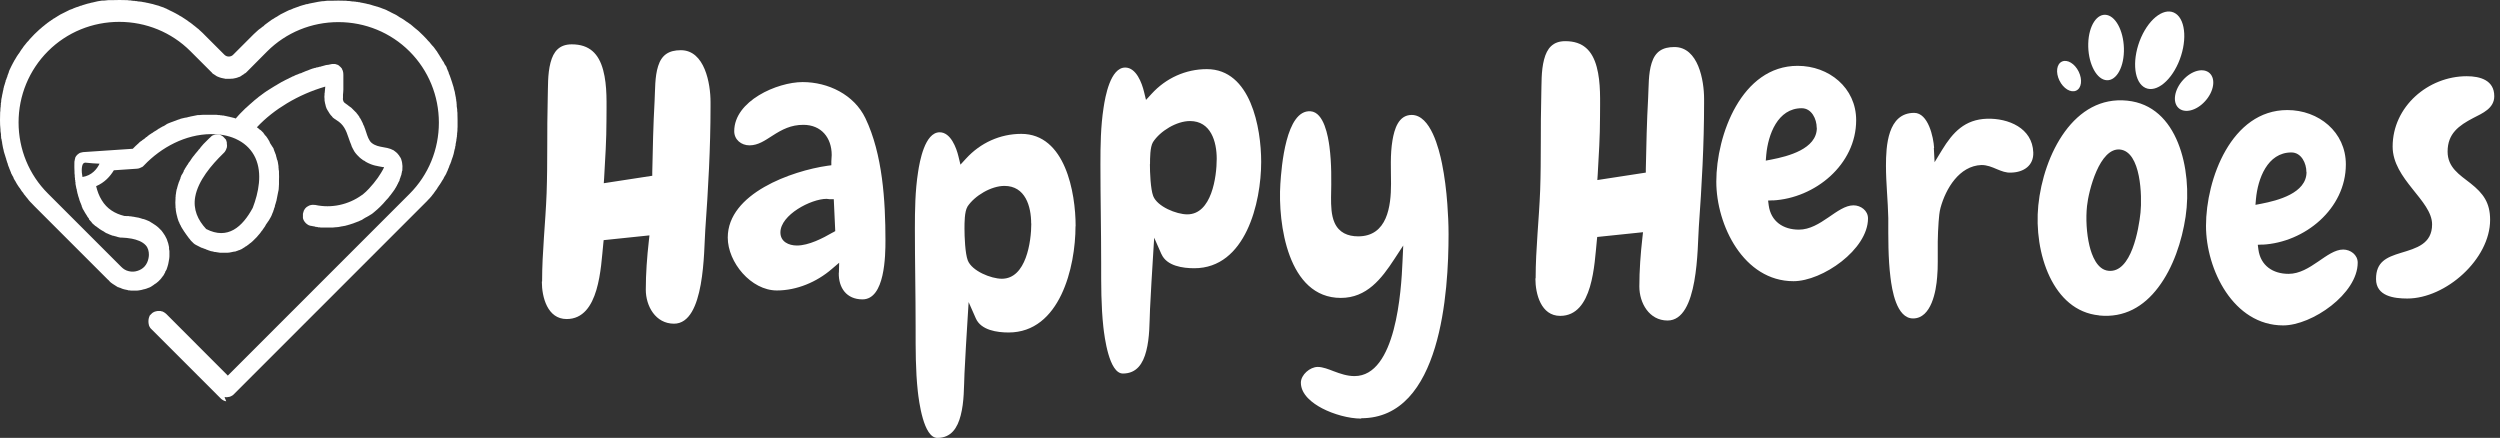
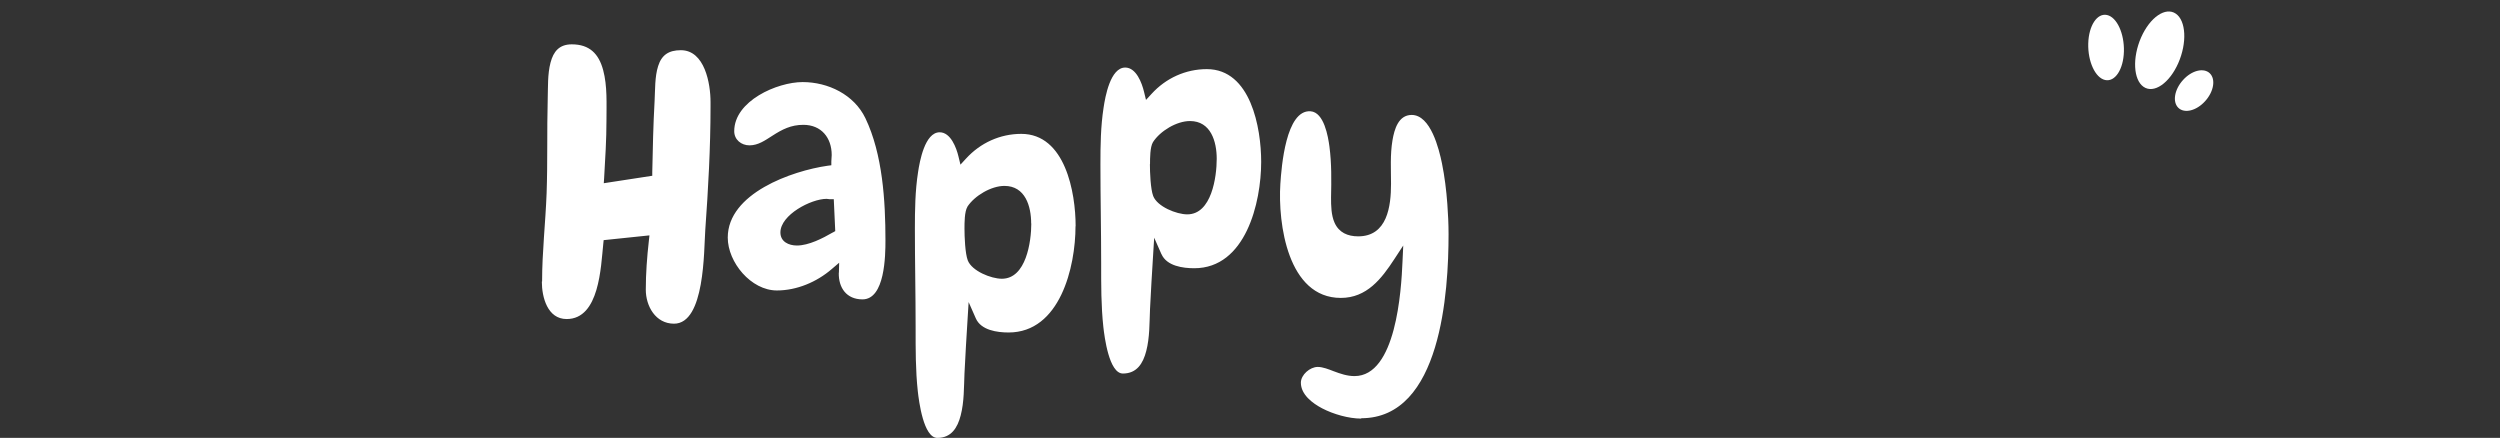
<svg xmlns="http://www.w3.org/2000/svg" width="314" height="55" viewBox="0 0 314 55" fill="none">
  <rect x="0" y="0" width="314" height="55" fill="#333333" stroke="none" />
-   <path fill-rule="evenodd" clip-rule="evenodd" d="M313.28 12.074C313.28 10.08 311.515 9.573 309.828 9.573C304.964 9.573 300.515 13.393 300.515 18.41C300.515 22.522 305.471 25.176 305.471 28.183C305.471 30.638 303.492 31.175 301.559 31.758C299.748 32.31 298.429 32.877 298.429 35.041C298.429 37.204 300.684 37.495 302.356 37.495C307.189 37.495 312.758 32.555 312.758 27.615C312.758 25.467 311.914 24.302 310.303 23.028C308.907 21.939 307.419 21.034 307.419 19.039C307.419 16.769 308.831 15.771 310.641 14.82C311.807 14.222 313.28 13.608 313.28 12.089M289.699 21.617C289.699 24.271 286.063 25.191 284.008 25.59L283.286 25.728L283.348 24.992C283.578 22.476 284.775 19.147 287.797 19.147C289.055 19.147 289.684 20.512 289.684 21.601L289.699 21.617ZM284.161 30.73C289.469 30.453 294.639 26.235 294.639 20.65C294.639 16.569 291.218 13.823 287.291 13.823C280.249 13.823 277.073 22.506 277.073 28.367C277.073 33.844 280.51 40.871 286.769 40.871C290.39 40.871 296.128 36.897 296.128 32.985C296.128 32.003 295.222 31.343 294.302 31.343C292.261 31.343 290.19 34.396 287.444 34.396C285.48 34.396 283.931 33.368 283.655 31.343L283.578 30.745L284.176 30.714L284.161 30.73ZM192.846 34.979C192.846 36.928 193.552 39.674 195.961 39.674C200.088 39.674 200.257 33.108 200.563 30.208L200.609 29.763L206.363 29.165L206.286 29.855C206.056 31.88 205.902 33.936 205.902 35.992C205.902 38.048 207.13 40.257 209.446 40.257C213.343 40.257 213.19 31.052 213.374 28.474C213.742 23.32 214.033 18.149 214.033 12.979V12.412C214.033 10.11 213.312 5.907 210.305 5.907C208.802 5.907 207.897 6.49 207.452 7.901C207.022 9.236 207.084 10.893 207.007 12.289C206.838 15.265 206.777 18.241 206.715 21.218V21.678L200.625 22.614L200.671 21.939C200.809 19.53 200.962 17.137 200.962 14.728C200.962 12.672 201.085 10.402 200.548 8.407C199.996 6.352 198.83 5.17 196.605 5.17C195.04 5.17 194.304 6.06 193.936 7.471C193.552 8.929 193.629 10.571 193.583 12.059C193.475 16.002 193.583 19.944 193.445 23.872C193.307 27.569 192.877 31.251 192.877 34.949L192.846 34.979ZM228.194 16.063C228.194 18.717 224.558 19.638 222.502 20.036L221.781 20.174L221.842 19.438C222.073 16.922 223.269 13.593 226.292 13.593C227.55 13.593 228.179 14.958 228.179 16.048L228.194 16.063ZM222.656 25.176C227.964 24.9 233.134 20.681 233.134 15.096C233.134 11.015 229.713 8.269 225.785 8.269C218.743 8.269 215.568 16.953 215.568 22.813C215.568 28.29 219.004 35.317 225.264 35.317C228.884 35.317 234.622 31.343 234.622 27.431C234.622 26.449 233.717 25.79 232.797 25.79C230.756 25.79 228.685 28.843 225.939 28.843C223.975 28.843 222.425 27.815 222.149 25.79L222.073 25.191L222.671 25.161L222.656 25.176ZM242.922 18.564C242.845 17.229 242.186 14.176 240.421 14.176C237.077 14.176 236.877 18.364 236.877 20.819C236.877 23.013 237.123 25.191 237.169 27.385C237.169 29.901 237.138 32.371 237.445 34.857C237.629 36.36 238.182 39.996 240.283 39.996C242.585 39.996 243.183 36.529 243.306 34.795C243.367 34.151 243.382 33.507 243.382 32.877C243.382 32.034 243.382 31.205 243.382 30.361C243.398 29.518 243.428 28.689 243.49 27.861C243.536 27.293 243.582 26.618 243.735 26.081C244.395 23.688 246.083 20.834 248.859 20.727H248.875C249.581 20.727 250.163 20.972 250.808 21.248C251.406 21.494 251.959 21.724 252.618 21.678H252.634C254.168 21.632 255.441 20.804 255.38 19.147C255.272 16.078 252.25 14.836 249.565 14.912C246.788 15.004 245.285 16.6 243.919 18.84L242.984 20.374L242.891 18.594L242.922 18.564ZM266.257 18.778C268.927 19.039 269.049 24.685 268.85 26.68C268.635 28.766 267.699 34.304 264.83 34.013C263.388 33.875 262.728 32.064 262.437 30.868C262.069 29.318 261.961 27.447 262.13 25.866C262.33 23.933 263.71 18.533 266.272 18.778H266.257ZM263.68 39.628C266.794 39.935 269.249 38.523 271.074 36.099C272.961 33.614 274.051 30.285 274.511 27.216C274.956 24.24 274.695 20.758 273.56 17.95C272.409 15.096 270.369 12.964 267.178 12.642C263.864 12.304 261.256 13.93 259.353 16.523C257.451 19.131 256.331 22.614 256.009 25.805C255.717 28.751 256.162 32.095 257.451 34.78C258.694 37.357 260.703 39.321 263.649 39.613L263.68 39.628Z" fill="white" />
  <path fill-rule="evenodd" clip-rule="evenodd" d="M264.646 1.886C263.404 1.61 262.345 3.206 262.284 5.461C262.222 7.716 263.158 9.772 264.401 10.048C265.643 10.324 266.702 8.729 266.763 6.473C266.825 4.218 265.889 2.162 264.646 1.886Z" fill="white" />
  <path fill-rule="evenodd" clip-rule="evenodd" d="M273.284 1.718C271.995 0.828 270.046 2.163 268.926 4.694C267.807 7.241 267.945 10.018 269.233 10.907C270.522 11.797 272.47 10.463 273.59 7.931C274.71 5.384 274.572 2.607 273.284 1.718Z" fill="white" />
  <path fill-rule="evenodd" clip-rule="evenodd" d="M277.549 9.205C276.782 8.469 275.278 8.837 274.189 10.049C273.1 11.245 272.839 12.81 273.606 13.547C274.373 14.283 275.877 13.915 276.966 12.703C278.055 11.506 278.316 9.941 277.549 9.205Z" fill="white" />
-   <path fill-rule="evenodd" clip-rule="evenodd" d="M258.985 7.732C258.31 8.039 258.172 9.098 258.663 10.11C259.154 11.123 260.09 11.69 260.765 11.383C261.44 11.077 261.578 10.018 261.087 9.005C260.596 7.993 259.66 7.425 258.985 7.732Z" fill="white" />
-   <path fill-rule="evenodd" clip-rule="evenodd" d="M10.356 22.215C10.325 22.031 10.294 21.847 10.279 21.678C10.248 21.248 10.279 20.895 10.386 20.65C10.463 20.497 10.601 20.405 10.801 20.435C11.414 20.497 11.967 20.543 12.504 20.558C12.181 21.233 11.537 22.046 10.356 22.23M28.413 50.398H28.398L28.244 50.367L28.137 50.321L28.06 50.291C28.06 50.291 27.953 50.229 27.891 50.183L27.845 50.152L27.769 50.091C27.769 50.091 27.723 50.045 27.692 50.014L19.009 41.331C19.009 41.331 18.962 41.285 18.932 41.254L18.87 41.177L18.84 41.131C18.84 41.131 18.778 41.024 18.748 40.963L18.702 40.84V40.809C18.702 40.794 18.702 40.779 18.686 40.748L18.656 40.579C18.64 40.441 18.64 40.288 18.656 40.15L18.686 39.981L18.717 39.873C18.717 39.873 18.732 39.827 18.748 39.797L18.763 39.766V39.735L18.794 39.659L18.824 39.613C18.824 39.613 18.84 39.597 18.855 39.582L18.886 39.551L18.916 39.52L18.962 39.474L18.993 39.444C18.993 39.444 18.993 39.444 19.009 39.428L19.07 39.367L19.116 39.321C19.193 39.26 19.285 39.214 19.377 39.168L19.499 39.122H19.53C19.561 39.122 19.607 39.106 19.637 39.091L19.806 39.06C19.883 39.06 19.944 39.06 20.021 39.06H20.205V39.091C20.205 39.091 20.221 39.091 20.236 39.091H20.267L20.405 39.122C20.543 39.183 20.681 39.26 20.788 39.352L20.911 39.459L28.613 47.176L51.441 24.348C53.819 21.97 55.123 18.763 55.123 15.403C55.123 12.043 53.819 8.837 51.441 6.459C49.063 4.081 45.857 2.777 42.497 2.777C39.137 2.777 35.931 4.081 33.553 6.459L31.098 8.929C31.098 8.929 31.037 8.99 31.006 9.021L30.975 9.052L30.944 9.082L30.914 9.113H30.898L30.883 9.128L30.868 9.159L30.837 9.174L30.806 9.19L30.776 9.22H30.76H30.73L30.684 9.266L30.653 9.297L30.607 9.328C30.607 9.328 30.576 9.343 30.561 9.359L30.515 9.389L30.484 9.405L30.438 9.435L30.392 9.466L30.346 9.497L30.3 9.527L30.254 9.558L30.208 9.589L30.162 9.619L30.055 9.665H30.024L29.947 9.696L29.87 9.727L29.763 9.757L29.686 9.788L29.533 9.819C29.487 9.819 29.441 9.834 29.395 9.849L29.226 9.88C29.195 9.88 29.165 9.88 29.119 9.88L28.935 9.895C28.858 9.895 28.781 9.895 28.704 9.895C28.628 9.895 28.551 9.895 28.474 9.895H28.29C28.29 9.895 28.229 9.865 28.183 9.865L28.014 9.834C28.014 9.834 27.922 9.803 27.876 9.803L27.738 9.773L27.661 9.742L27.554 9.711L27.477 9.681L27.37 9.635L27.247 9.589L27.201 9.558L27.155 9.527L27.109 9.497L27.063 9.466L27.017 9.435L26.971 9.405L26.925 9.374L26.848 9.328L26.802 9.297L26.771 9.282L26.741 9.251L26.71 9.236L26.679 9.205L26.649 9.174L26.633 9.159V9.144L26.603 9.113V9.098L26.572 9.082L26.541 9.052L26.511 9.021L26.495 9.006L26.449 8.96L26.403 8.914L26.373 8.883L23.918 6.428C21.54 4.05 18.333 2.746 14.974 2.746C11.614 2.746 8.407 4.05 6.029 6.428C3.651 8.806 2.332 12.013 2.332 15.373C2.332 18.732 3.636 21.939 6.029 24.317L15.234 33.522C15.495 33.783 15.802 33.982 16.17 34.059C16.523 34.151 16.907 34.136 17.244 34.028C17.597 33.921 17.919 33.737 18.165 33.461C18.41 33.184 18.564 32.847 18.64 32.494C18.671 32.34 18.702 32.172 18.702 32.018C18.702 31.573 18.61 31.144 18.303 30.806C17.873 30.331 17.168 30.101 16.554 29.978C16.14 29.901 15.71 29.855 15.28 29.84C15.234 29.84 15.173 29.84 15.127 29.84L14.958 29.809L14.835 29.779L14.728 29.748L14.636 29.717L14.529 29.686L14.452 29.671L14.345 29.64C14.345 29.64 14.268 29.61 14.237 29.61H14.207C14.207 29.61 14.207 29.61 14.191 29.61L14.084 29.579L14.007 29.548L13.93 29.518L13.808 29.472L13.731 29.441C13.623 29.395 13.501 29.349 13.393 29.288C13.393 29.288 13.393 29.288 13.378 29.288H13.347V29.272H13.332L13.255 29.226L13.209 29.195L13.163 29.165L13.117 29.134L13.071 29.103L13.025 29.073L12.979 29.042C12.979 29.042 12.948 29.027 12.918 29.011L12.872 28.981H12.857L12.78 28.935L12.734 28.904L12.657 28.858L12.611 28.827L12.534 28.781L12.473 28.735C12.473 28.735 12.381 28.674 12.335 28.628L12.258 28.582L12.227 28.551L12.212 28.536L12.151 28.49L12.12 28.474L12.105 28.459L12.059 28.428L12.013 28.398L11.982 28.382L11.936 28.352L11.875 28.29C11.875 28.29 11.798 28.214 11.752 28.183L11.691 28.137L11.66 28.106L11.629 28.076L11.598 28.045L11.568 28.014L11.537 27.983H11.522V27.953V27.922L11.491 27.891L11.46 27.861L11.43 27.83C11.43 27.83 11.322 27.707 11.261 27.646L11.215 27.6L11.184 27.554V27.523C11.184 27.523 11.184 27.508 11.184 27.493V27.462H11.169L11.107 27.385L11.077 27.339C11.077 27.339 11.015 27.262 10.985 27.216L10.939 27.14L10.908 27.094L10.893 27.048V27.017H10.862C10.862 27.017 10.862 27.002 10.847 26.986L10.801 26.91L10.739 26.817C10.739 26.817 10.678 26.71 10.647 26.664C10.647 26.664 10.647 26.649 10.632 26.633L10.601 26.587L10.555 26.495L10.524 26.449C10.524 26.449 10.509 26.419 10.494 26.388L10.463 26.342L10.432 26.296L10.371 26.189C10.371 26.189 10.371 26.173 10.371 26.158C10.371 26.158 10.325 26.066 10.31 26.02L10.264 25.912C10.264 25.912 10.264 25.897 10.264 25.882V25.851C10.264 25.851 10.264 25.851 10.264 25.836L10.233 25.79L10.187 25.667V25.636C10.187 25.636 10.126 25.529 10.11 25.483C10.11 25.483 10.079 25.421 10.079 25.391L10.049 25.314L10.018 25.237L9.988 25.161L9.957 25.069C9.957 25.069 9.957 25.069 9.957 25.053V25.023C9.911 24.9 9.865 24.777 9.834 24.654L9.803 24.547L9.773 24.439V24.348C9.773 24.348 9.742 24.348 9.742 24.332L9.711 24.225C9.711 24.225 9.711 24.225 9.711 24.209V24.179C9.681 24.071 9.65 23.964 9.635 23.841V23.734C9.635 23.734 9.604 23.734 9.604 23.718L9.573 23.58V23.565L9.543 23.412C9.543 23.412 9.527 23.304 9.512 23.258L9.481 23.089C9.481 23.089 9.481 23.059 9.481 23.043V22.875C9.481 22.875 9.451 22.829 9.451 22.798V22.629C9.451 22.629 9.435 22.599 9.42 22.583V22.414C9.42 22.414 9.389 22.276 9.389 22.215V22.031C9.374 21.939 9.358 21.847 9.358 21.755V21.571C9.343 21.202 9.328 20.834 9.343 20.481C9.343 20.359 9.343 20.221 9.389 20.098V20.082L9.42 19.944C9.42 19.944 9.42 19.914 9.435 19.898C9.435 19.898 9.435 19.883 9.435 19.868L9.451 19.837V19.806L9.481 19.73L9.512 19.684L9.573 19.591C9.573 19.591 9.635 19.515 9.665 19.484L9.696 19.453L9.742 19.407L9.773 19.377H9.788L9.88 19.3L9.926 19.269C9.926 19.269 9.972 19.239 10.003 19.223L10.11 19.177H10.141C10.141 19.177 10.141 19.177 10.156 19.177L10.294 19.131H10.31C10.371 19.131 10.417 19.116 10.478 19.101C10.478 19.101 10.494 19.101 10.509 19.101L16.677 18.686C16.677 18.686 16.753 18.61 16.784 18.579L16.83 18.533L16.861 18.502L16.907 18.456L16.937 18.425L16.968 18.395L17.045 18.318L17.076 18.288L17.106 18.257H17.122L17.183 18.195L17.229 18.149L17.26 18.119L17.321 18.073L17.352 18.042L17.382 18.011L17.413 17.981L17.49 17.904L17.52 17.873C17.52 17.873 17.566 17.827 17.597 17.812L17.658 17.766L17.72 17.72C17.72 17.72 17.75 17.704 17.766 17.689H17.797C17.797 17.689 17.827 17.643 17.843 17.628L17.889 17.597L17.95 17.551L17.996 17.52H18.027L18.057 17.474L18.103 17.444L18.149 17.413H18.165L18.211 17.367L18.257 17.321L18.303 17.275L18.38 17.213H18.41V17.198H18.441L18.517 17.122L18.548 17.091L18.579 17.06H18.61L18.64 17.014C18.64 17.014 18.656 17.014 18.671 16.999L18.702 16.968L18.794 16.907L18.84 16.876C18.84 16.876 18.855 16.876 18.87 16.861L18.916 16.83C18.916 16.83 18.993 16.784 19.024 16.753L19.085 16.723C19.085 16.723 19.101 16.723 19.116 16.707L19.162 16.677L19.239 16.615L19.285 16.584L19.331 16.554L19.377 16.523L19.423 16.492H19.453V16.477L19.515 16.446L19.561 16.416L19.607 16.385H19.637V16.37L19.745 16.293H19.76L19.837 16.232L19.883 16.201L19.975 16.14H20.006C20.006 16.14 20.067 16.094 20.113 16.063C20.174 16.032 20.221 16.002 20.282 15.971L20.389 15.909L20.497 15.848H20.512H20.543L20.65 15.771H20.665H20.696L20.742 15.725L20.788 15.695L20.834 15.664L20.88 15.633L20.926 15.603L20.972 15.572L21.064 15.526H21.095L21.141 15.495L21.279 15.434C21.279 15.434 21.294 15.434 21.31 15.434C21.31 15.434 21.356 15.418 21.371 15.403L21.448 15.373L21.494 15.357L21.571 15.326L21.709 15.28L21.785 15.25L21.862 15.219L22 15.173L22.077 15.142L22.123 15.127L22.2 15.096L22.276 15.066L22.353 15.035L22.46 15.004H22.491C22.491 15.004 22.552 14.974 22.583 14.958L22.66 14.928L22.767 14.897L22.875 14.866L22.951 14.851C22.951 14.851 22.967 14.851 22.982 14.851L23.12 14.805C23.12 14.805 23.151 14.805 23.166 14.805L23.227 14.79C23.227 14.79 23.243 14.79 23.258 14.79L23.366 14.759H23.412H23.442L23.55 14.728L23.657 14.697L23.795 14.667H23.811C23.811 14.667 23.887 14.652 23.918 14.636L24.071 14.605L24.225 14.575L24.378 14.544L24.532 14.513L24.685 14.483L24.838 14.452H24.946C24.946 14.452 24.961 14.452 24.977 14.452C24.977 14.452 25.023 14.452 25.053 14.452L25.222 14.437C25.299 14.437 25.375 14.421 25.467 14.421H25.651C25.713 14.421 25.774 14.421 25.836 14.421H25.882H26.066C26.158 14.421 26.25 14.421 26.357 14.421C26.572 14.421 26.802 14.421 27.017 14.421H27.201C27.278 14.421 27.37 14.437 27.447 14.452H27.631C27.631 14.452 27.677 14.467 27.692 14.483H27.861C27.861 14.483 27.922 14.513 27.953 14.513H27.968H28.106C28.106 14.513 28.229 14.559 28.29 14.559L28.444 14.59L28.582 14.621L28.72 14.651L28.873 14.682C28.873 14.682 28.935 14.697 28.965 14.713L29.119 14.743L29.226 14.774L29.303 14.79L29.41 14.82L29.518 14.851L29.594 14.882C29.594 14.882 29.61 14.882 29.625 14.882C29.625 14.882 29.656 14.851 29.656 14.836L29.686 14.805C29.686 14.805 29.686 14.805 29.686 14.79L29.748 14.728C29.748 14.728 29.825 14.651 29.855 14.605L29.963 14.483C30.039 14.406 30.101 14.329 30.177 14.253L30.285 14.145L30.315 14.114L30.346 14.084L30.392 14.038L30.423 14.007C30.515 13.915 30.622 13.808 30.714 13.716L30.76 13.67L30.822 13.608L30.883 13.562C30.991 13.455 31.113 13.347 31.236 13.24C31.282 13.194 31.328 13.148 31.389 13.102L31.512 12.995C31.543 12.964 31.573 12.933 31.604 12.918L31.666 12.857C31.666 12.857 31.681 12.841 31.696 12.826H31.712C31.712 12.826 31.85 12.703 31.911 12.642L31.988 12.58C31.988 12.58 31.988 12.58 32.003 12.565L32.034 12.534L32.08 12.504C32.08 12.504 32.095 12.504 32.11 12.488L32.156 12.442L32.233 12.381C32.233 12.381 32.264 12.366 32.279 12.35C32.279 12.35 32.433 12.227 32.494 12.166L32.571 12.105C32.571 12.105 32.586 12.105 32.601 12.089L32.678 12.028C32.678 12.028 32.678 12.028 32.693 12.028L32.724 11.997C32.724 11.997 32.77 11.967 32.785 11.951C32.785 11.951 32.862 11.905 32.893 11.875L32.939 11.829C32.939 11.829 32.954 11.829 32.97 11.813L33.016 11.783C33.016 11.783 33.062 11.752 33.077 11.736L33.154 11.675C33.384 11.506 33.629 11.353 33.875 11.2L33.952 11.153L33.998 11.123C33.998 11.123 34.044 11.092 34.074 11.077L34.166 11.015C34.166 11.015 34.181 11.015 34.197 11C34.274 10.939 34.366 10.893 34.442 10.847C34.488 10.816 34.55 10.785 34.596 10.755L34.657 10.724C34.657 10.724 34.688 10.724 34.688 10.709L34.734 10.678C34.734 10.678 34.764 10.663 34.78 10.647L34.964 10.54C34.979 10.54 34.995 10.524 35.01 10.509L35.148 10.432C35.148 10.432 35.255 10.371 35.301 10.34L35.378 10.294C35.378 10.294 35.378 10.294 35.394 10.294C35.7 10.126 35.992 9.972 36.299 9.834L36.345 9.803L36.514 9.727C36.559 9.711 36.606 9.681 36.636 9.665L36.682 9.635L36.79 9.589H36.82C36.912 9.543 37.005 9.497 37.096 9.451L37.189 9.405C37.189 9.405 37.189 9.405 37.204 9.405H37.219L37.327 9.359H37.357C37.357 9.359 37.388 9.328 37.403 9.328H37.434C37.434 9.328 37.495 9.297 37.511 9.282L37.633 9.236L37.725 9.205C37.725 9.205 37.741 9.205 37.756 9.205H37.787C37.787 9.205 37.91 9.144 37.971 9.113L38.048 9.082L38.201 9.021C38.217 9.021 38.247 9.006 38.263 8.99L38.416 8.929C38.508 8.898 38.6 8.868 38.677 8.837C38.677 8.837 38.753 8.806 38.784 8.791L38.938 8.729L39.014 8.699L39.229 8.622C39.306 8.607 39.367 8.576 39.444 8.561L39.536 8.53C39.536 8.53 39.566 8.53 39.582 8.53H39.613C39.613 8.53 39.689 8.499 39.72 8.484L39.827 8.453C39.827 8.453 39.843 8.453 39.858 8.453H39.889C39.889 8.453 39.904 8.453 39.919 8.453L40.011 8.423C40.011 8.423 40.011 8.423 40.027 8.423L40.165 8.377C40.18 8.377 40.196 8.377 40.211 8.377H40.288C40.288 8.377 40.303 8.346 40.318 8.346L40.441 8.315C40.564 8.285 40.702 8.239 40.825 8.208L40.932 8.177L41.009 8.162C41.009 8.162 41.024 8.162 41.039 8.162L41.131 8.146C41.147 8.146 41.162 8.146 41.177 8.146H41.193C41.193 8.146 41.239 8.131 41.27 8.131L41.408 8.1H41.423C41.423 8.1 41.5 8.085 41.546 8.07L41.714 8.039C41.791 8.039 41.883 8.039 41.96 8.039H42.144V8.07C42.144 8.07 42.144 8.07 42.159 8.07H42.19C42.19 8.07 42.236 8.085 42.267 8.1H42.297L42.42 8.146L42.451 8.162L42.528 8.208L42.574 8.239C42.574 8.239 42.604 8.254 42.604 8.269L42.65 8.315L42.727 8.377C42.727 8.377 42.788 8.438 42.819 8.469L42.88 8.545L42.911 8.576L42.942 8.622L42.972 8.683V8.714V8.745H42.988C43.034 8.822 43.065 8.898 43.08 8.99L43.111 9.144C43.111 9.236 43.126 9.312 43.126 9.405C43.126 9.895 43.126 10.386 43.126 10.862C43.126 10.939 43.126 11.015 43.126 11.077V11.261C43.126 11.476 43.095 11.675 43.08 11.89V11.921V12.059C43.08 12.059 43.08 12.12 43.08 12.151V12.304C43.049 12.442 43.08 12.58 43.126 12.703C43.187 12.841 43.295 12.948 43.433 13.025C43.463 13.04 43.494 13.056 43.525 13.087C43.525 13.087 43.555 13.102 43.555 13.117L43.601 13.148H43.632V13.163L43.663 13.194L43.739 13.255L43.77 13.271L43.801 13.301L43.862 13.347C43.862 13.347 43.924 13.393 43.954 13.409L43.985 13.44C43.985 13.44 43.985 13.44 44 13.44L44.077 13.501C44.077 13.501 44.108 13.531 44.123 13.531L44.154 13.562L44.184 13.593L44.215 13.623L44.23 13.639L44.261 13.67L44.292 13.7L44.322 13.731C44.43 13.823 44.522 13.93 44.629 14.038L44.66 14.069L44.691 14.099L44.721 14.13H44.737L44.767 14.176V14.207H44.783C44.829 14.253 44.859 14.299 44.906 14.36L44.952 14.421L44.982 14.452L45.028 14.529L45.09 14.605L45.12 14.651L45.136 14.682C45.136 14.682 45.136 14.697 45.136 14.713V14.743H45.151C45.151 14.743 45.166 14.774 45.182 14.774C45.182 14.774 45.197 14.805 45.212 14.82L45.243 14.866L45.304 14.958V14.989H45.32C45.366 15.066 45.396 15.127 45.427 15.204C45.427 15.219 45.443 15.234 45.458 15.265C45.489 15.326 45.519 15.388 45.55 15.449L45.596 15.557V15.587C45.642 15.664 45.688 15.756 45.719 15.833L45.765 15.94V15.971C45.765 15.971 45.826 16.094 45.841 16.155C45.903 16.308 45.949 16.462 45.995 16.615C46.133 17.045 46.332 17.689 46.7 17.965C47.13 18.303 47.606 18.395 48.127 18.487C48.265 18.518 48.388 18.533 48.526 18.564H48.541L48.68 18.594C48.94 18.656 49.201 18.748 49.447 18.886H49.477V18.916L49.523 18.947L49.569 18.978L49.646 19.039C49.692 19.07 49.754 19.116 49.8 19.162L49.83 19.193L49.876 19.239L49.922 19.285L49.953 19.315C49.953 19.315 49.999 19.361 50.014 19.392V19.423H50.045L50.122 19.53L50.152 19.576L50.183 19.622V19.653H50.198L50.229 19.699L50.26 19.745L50.291 19.791L50.321 19.837L50.383 19.975L50.413 20.082L50.444 20.19L50.475 20.297L50.505 20.451C50.551 20.727 50.567 21.003 50.536 21.279V21.448H50.505L50.475 21.601V21.632L50.444 21.755C50.444 21.755 50.444 21.816 50.429 21.831V21.862L50.398 21.985L50.367 22.061L50.337 22.138L50.306 22.246C50.306 22.246 50.26 22.384 50.229 22.445V22.476L50.183 22.568C50.183 22.568 50.183 22.599 50.183 22.614C50.183 22.614 50.183 22.629 50.183 22.645L50.137 22.752L50.106 22.798C50.06 22.875 50.03 22.951 49.984 23.028V23.059L49.922 23.166L49.892 23.212C49.892 23.212 49.876 23.243 49.861 23.258C49.861 23.258 49.861 23.289 49.861 23.304L49.8 23.396C49.8 23.396 49.754 23.488 49.723 23.534L49.708 23.565L49.677 23.611L49.646 23.657L49.6 23.734C49.6 23.734 49.6 23.734 49.6 23.749L49.554 23.811C49.554 23.811 49.477 23.918 49.447 23.964C49.447 23.964 49.431 23.979 49.416 23.995V24.025C49.416 24.025 49.385 24.025 49.385 24.056L49.324 24.133C49.232 24.271 49.124 24.409 49.017 24.547H49.002C49.002 24.547 48.986 24.593 48.971 24.593L48.91 24.67L48.864 24.731C48.864 24.731 48.864 24.731 48.864 24.746L48.818 24.792C48.818 24.792 48.71 24.93 48.649 24.992L48.618 25.023C48.618 25.023 48.618 25.023 48.603 25.038L48.541 25.099C48.434 25.222 48.327 25.345 48.219 25.467L48.112 25.59L48.081 25.621C47.851 25.866 47.621 26.096 47.376 26.311C47.237 26.434 47.099 26.557 46.946 26.68L46.777 26.817C46.746 26.848 46.7 26.863 46.67 26.894L46.639 26.91L46.593 26.94L46.562 26.956L46.516 26.986L46.486 27.002L46.44 27.032L46.394 27.063L46.363 27.078L46.317 27.109L46.286 27.124L46.24 27.155L46.179 27.186H46.163L46.072 27.262C46.072 27.262 46.072 27.262 46.056 27.262H46.026C45.918 27.339 45.795 27.401 45.688 27.462L45.642 27.493L45.596 27.523L45.55 27.554L45.504 27.585L45.458 27.615L45.35 27.661C45.35 27.661 45.335 27.661 45.32 27.677C45.32 27.677 45.32 27.677 45.304 27.677C45.212 27.723 45.105 27.769 45.013 27.815C45.013 27.815 45.013 27.815 44.998 27.815L44.921 27.845L44.875 27.861L44.798 27.891L44.721 27.922L44.675 27.937L44.599 27.968L44.553 27.983L44.476 28.014L44.399 28.045L44.261 28.091C44.261 28.091 44.2 28.122 44.169 28.122L44.062 28.152L43.985 28.183L43.878 28.214L43.77 28.244L43.678 28.275L43.601 28.29L43.494 28.321L43.387 28.352L43.233 28.382C43.203 28.382 43.157 28.382 43.126 28.398L42.972 28.428C42.972 28.428 42.957 28.428 42.942 28.428L42.788 28.459L42.635 28.49L42.466 28.52C42.466 28.52 42.466 28.52 42.451 28.52L42.282 28.536C42.282 28.536 42.251 28.536 42.236 28.536L42.067 28.551C41.96 28.551 41.868 28.567 41.76 28.582H41.745H41.561C41.254 28.582 40.947 28.582 40.641 28.582H40.456H40.426C40.334 28.582 40.226 28.582 40.134 28.551H39.965C39.965 28.551 39.935 28.536 39.919 28.52H39.751C39.751 28.52 39.751 28.49 39.735 28.49H39.566V28.459L39.413 28.428C39.413 28.428 39.398 28.428 39.382 28.428L39.229 28.398L39.076 28.367H39.06C39.03 28.367 38.999 28.367 38.984 28.352H38.968L38.83 28.306L38.753 28.275C38.753 28.275 38.707 28.244 38.677 28.229L38.631 28.198L38.539 28.137L38.508 28.106L38.431 28.045C38.431 28.045 38.385 27.999 38.37 27.983L38.324 27.922L38.278 27.876C38.201 27.769 38.124 27.646 38.078 27.508L38.048 27.355C38.048 27.355 38.048 27.308 38.048 27.293V27.109C38.048 27.109 38.048 27.048 38.048 27.017V26.833H38.063C38.063 26.833 38.063 26.802 38.063 26.787C38.078 26.695 38.109 26.618 38.14 26.526L38.155 26.48C38.155 26.48 38.155 26.48 38.155 26.465L38.186 26.419C38.217 26.373 38.232 26.327 38.263 26.28L38.293 26.235L38.355 26.158C38.355 26.158 38.431 26.081 38.462 26.05L38.539 25.989L38.585 25.958C38.661 25.912 38.738 25.866 38.83 25.82L38.968 25.774C39.183 25.713 39.398 25.713 39.613 25.744C40.61 25.958 41.653 25.958 42.65 25.744C43.648 25.529 44.599 25.115 45.427 24.516L45.55 24.439C45.826 24.225 46.117 23.933 46.348 23.688C46.746 23.258 47.115 22.813 47.452 22.338C47.575 22.154 48.143 21.325 48.235 20.988C48.127 20.988 48.035 20.988 47.928 20.957C47.698 20.911 47.468 20.88 47.237 20.819H47.207C47.207 20.819 47.13 20.788 47.099 20.788C47.038 20.788 46.992 20.758 46.931 20.742H46.9C46.9 20.742 46.854 20.727 46.839 20.712H46.823L46.685 20.665L46.562 20.619C46.348 20.543 46.148 20.435 45.949 20.328H45.918C45.918 20.328 45.918 20.313 45.918 20.297L45.826 20.236L45.78 20.205L45.688 20.159C45.688 20.159 45.673 20.159 45.657 20.144H45.627C45.627 20.144 45.627 20.113 45.611 20.113H45.581V20.098L45.55 20.067C45.55 20.067 45.55 20.067 45.535 20.067L45.473 20.021L45.443 19.99L45.366 19.944C45.366 19.944 45.228 19.837 45.166 19.776L45.12 19.73L45.059 19.668C45.059 19.668 45.044 19.653 45.028 19.637L44.998 19.607L44.967 19.576L44.936 19.546L44.906 19.515L44.875 19.484L44.844 19.453C44.844 19.453 44.721 19.315 44.675 19.254L44.614 19.177L44.583 19.131C44.583 19.131 44.537 19.055 44.507 19.024L44.43 18.886L44.384 18.794L44.353 18.748C44.292 18.64 44.23 18.518 44.184 18.41L44.138 18.288V18.257C44 17.95 43.893 17.628 43.785 17.321C43.463 16.354 43.172 15.633 42.251 15.081C42.221 15.066 42.175 15.035 42.144 15.004L42.098 14.974H42.067V14.958L42.021 14.928L41.944 14.866L41.898 14.836L41.837 14.79L41.806 14.759L41.776 14.728L41.745 14.697L41.73 14.667V14.651H41.714V14.636L41.684 14.605L41.653 14.575L41.622 14.544C41.622 14.544 41.5 14.421 41.454 14.345V14.314H41.438L41.392 14.253L41.361 14.222V14.207L41.316 14.13L41.285 14.084C41.285 14.084 41.285 14.069 41.27 14.053L41.208 13.961V13.93H41.193L41.162 13.884L41.116 13.808L41.085 13.746C41.085 13.746 41.055 13.7 41.039 13.67L40.993 13.562L40.947 13.424L40.901 13.301V13.271C40.901 13.271 40.901 13.255 40.901 13.24L40.871 13.133L40.84 13.025L40.809 12.872C40.794 12.795 40.779 12.718 40.763 12.626V12.442C40.733 12.258 40.733 12.074 40.763 11.875V11.691H40.779C40.809 11.414 40.84 11.153 40.855 10.877C39.168 11.368 37.541 12.074 36.038 12.979C34.657 13.808 33.368 14.805 32.264 15.986L32.294 16.017L32.325 16.032H32.356V16.047L32.387 16.078L32.433 16.109H32.448L32.494 16.17L32.525 16.186L32.571 16.232L32.617 16.278L32.647 16.293L32.678 16.308L32.709 16.324L32.724 16.339L32.77 16.37L32.816 16.416L32.847 16.446C32.847 16.446 32.939 16.538 32.985 16.584L33.016 16.615L33.046 16.646L33.077 16.677L33.108 16.707V16.738H33.123V16.769L33.154 16.799L33.184 16.83L33.215 16.861V16.876V16.891L33.246 16.922V16.953L33.292 16.983L33.322 17.014L33.353 17.045C33.353 17.045 33.399 17.091 33.414 17.106L33.461 17.168L33.491 17.213L33.568 17.321V17.352H33.583L33.629 17.398V17.428H33.645V17.459H33.66L33.691 17.505V17.536H33.706V17.566H33.721L33.752 17.612V17.643H33.767L33.798 17.689V17.72L33.844 17.766L33.859 17.812L33.89 17.858V17.889C33.89 17.889 33.89 17.889 33.89 17.904C33.89 17.904 33.89 17.904 33.89 17.919V17.95H33.905L33.936 17.996L33.982 18.073L34.013 18.119L34.044 18.165L34.074 18.211L34.105 18.257L34.136 18.303V18.334L34.182 18.38L34.212 18.425L34.243 18.472L34.274 18.518L34.304 18.564L34.335 18.61L34.366 18.686L34.381 18.748C34.381 18.763 34.381 18.778 34.396 18.794L34.427 18.87V18.916H34.442L34.473 18.993V19.039H34.488L34.519 19.116L34.55 19.193V19.239H34.565L34.596 19.315L34.627 19.392L34.672 19.53C34.672 19.53 34.672 19.53 34.672 19.546V19.576L34.703 19.684L34.734 19.791L34.765 19.898V19.99H34.795V20.082H34.826L34.857 20.19L34.887 20.313L34.918 20.466C34.918 20.466 34.918 20.481 34.918 20.497L34.949 20.665C34.949 20.665 34.949 20.681 34.949 20.696L34.979 20.865C34.979 20.865 34.979 20.896 34.979 20.911V21.08H34.995V21.248C35.025 21.34 35.025 21.448 35.041 21.54V21.601V21.785C35.056 22.062 35.056 22.353 35.041 22.629V22.813C35.041 22.813 35.041 22.921 35.041 22.982V23.166C35.041 23.166 35.041 23.304 35.025 23.366V23.534H35.01C35.01 23.534 35.01 23.58 35.01 23.596V23.626V23.765H34.995V23.903H34.979L34.949 24.056L34.918 24.209L34.887 24.363L34.857 24.516C34.841 24.593 34.826 24.67 34.811 24.746L34.78 24.915L34.749 25.023C34.749 25.023 34.749 25.023 34.749 25.038V25.099L34.719 25.207L34.688 25.314L34.657 25.421L34.627 25.529L34.596 25.636L34.565 25.713L34.534 25.82C34.534 25.82 34.534 25.851 34.534 25.866C34.534 25.882 34.534 25.912 34.519 25.928V25.958C34.519 25.958 34.519 25.974 34.504 25.989L34.473 26.081L34.442 26.158L34.412 26.235V26.25V26.296L34.366 26.373V26.419L34.32 26.495C34.32 26.495 34.32 26.511 34.32 26.526V26.587H34.304L34.274 26.664L34.243 26.726L34.212 26.802L34.182 26.879L34.136 27.002C34.136 27.002 34.09 27.094 34.074 27.14C34.059 27.186 34.028 27.216 34.013 27.262L33.982 27.308C33.982 27.308 33.982 27.339 33.967 27.339L33.936 27.401C33.936 27.401 33.921 27.431 33.905 27.447L33.875 27.493L33.829 27.585L33.752 27.707L33.721 27.753V27.784C33.721 27.784 33.706 27.784 33.691 27.784L33.629 27.876C33.629 27.876 33.583 27.968 33.553 27.999L33.522 28.045C33.522 28.045 33.507 28.076 33.491 28.076L33.461 28.122L33.399 28.214L33.384 28.244L33.353 28.29C33.353 28.29 33.353 28.29 33.353 28.306L33.322 28.367L33.276 28.444C33.184 28.567 33.108 28.689 33.016 28.812L32.985 28.858C32.985 28.858 32.985 28.858 32.985 28.873L32.954 28.919L32.923 28.95L32.877 28.996C32.877 28.996 32.877 29.011 32.862 29.027L32.831 29.057L32.801 29.103C32.801 29.103 32.801 29.104 32.785 29.119L32.755 29.165C32.755 29.165 32.755 29.195 32.739 29.195L32.678 29.272C32.678 29.272 32.647 29.318 32.632 29.334C32.601 29.38 32.555 29.426 32.509 29.472L32.463 29.533L32.433 29.564H32.417L32.371 29.64C32.371 29.64 32.325 29.686 32.31 29.702L32.294 29.733C32.294 29.733 32.279 29.748 32.264 29.763L32.203 29.825L32.172 29.855C32.172 29.855 32.08 29.947 32.034 29.993L31.926 30.101L31.896 30.131L31.85 30.177L31.819 30.208L31.788 30.239L31.758 30.269C31.681 30.346 31.589 30.423 31.497 30.5L31.466 30.515L31.42 30.546L31.389 30.576H31.374L31.297 30.653H31.282L31.251 30.684L31.174 30.745C31.174 30.745 31.159 30.76 31.144 30.776H31.128C31.128 30.776 31.006 30.883 30.944 30.914L30.883 30.945C30.883 30.945 30.883 30.945 30.868 30.945L30.822 30.975L30.76 31.021L30.73 31.052L30.684 31.082H30.653V31.098C30.622 31.113 30.576 31.144 30.546 31.159L30.5 31.19L30.453 31.221L30.407 31.251L30.361 31.282L30.254 31.328C30.254 31.328 30.254 31.328 30.239 31.328L30.193 31.359L30.101 31.405C30.101 31.405 30.101 31.405 30.085 31.405H30.055C29.993 31.435 29.916 31.451 29.855 31.481L29.794 31.512H29.763L29.686 31.543L29.61 31.573L29.487 31.604C29.487 31.604 29.487 31.604 29.472 31.604H29.441C29.426 31.604 29.41 31.604 29.395 31.604L29.241 31.635L29.103 31.666L28.95 31.696L28.781 31.727C28.72 31.727 28.643 31.742 28.582 31.742H28.398C28.198 31.742 28.014 31.742 27.815 31.742H27.631C27.492 31.712 27.37 31.696 27.232 31.681L27.063 31.65C27.063 31.65 27.048 31.65 27.032 31.65H26.94L26.925 31.635C26.925 31.635 26.925 31.635 26.91 31.635L26.787 31.604C26.787 31.604 26.664 31.573 26.603 31.558H26.572C26.572 31.558 26.557 31.558 26.541 31.558L26.434 31.527L26.357 31.497L26.25 31.466L26.173 31.435C26.096 31.405 26.004 31.374 25.928 31.343H25.897C25.897 31.343 25.866 31.328 25.866 31.313L25.79 31.282L25.713 31.251H25.698H25.667L25.59 31.205L25.544 31.19C25.544 31.19 25.544 31.19 25.529 31.19H25.498L25.452 31.159L25.406 31.129H25.391C25.391 31.129 25.375 31.129 25.36 31.129L25.268 31.098C25.053 30.991 24.823 30.883 24.608 30.76L24.562 30.73L24.47 30.684C24.47 30.684 24.455 30.668 24.439 30.653L24.393 30.622L24.317 30.561C24.317 30.561 24.271 30.515 24.255 30.5L24.209 30.453L24.179 30.423L24.102 30.346L24.041 30.285H24.025L23.995 30.239C23.995 30.239 23.964 30.208 23.949 30.193C23.949 30.193 23.948 30.177 23.933 30.162L23.902 30.131L23.872 30.085L23.841 30.039L23.811 30.009L23.78 29.978C23.78 29.978 23.78 29.978 23.78 29.963L23.734 29.917H23.718L23.688 29.855L23.642 29.794C23.642 29.794 23.58 29.717 23.55 29.671L23.504 29.61L23.473 29.564L23.427 29.502L23.381 29.441L23.35 29.395V29.364L23.289 29.318L23.243 29.257L23.227 29.211L23.181 29.149L23.135 29.088L23.105 29.042C23.105 29.042 23.074 28.981 23.059 28.965L23.028 28.919L22.982 28.843L22.951 28.797L22.921 28.751L22.875 28.674L22.844 28.628V28.597H22.829L22.798 28.551L22.736 28.444V28.413C22.736 28.413 22.675 28.321 22.66 28.275L22.629 28.229L22.599 28.152L22.568 28.106L22.537 28.029V27.983H22.522V27.937H22.491L22.46 27.861L22.414 27.738L22.368 27.631C22.368 27.631 22.368 27.631 22.368 27.615V27.6L22.338 27.523L22.307 27.416L22.276 27.308L22.246 27.201V27.124H22.23L22.2 27.017L22.169 26.863C22.169 26.863 22.154 26.787 22.138 26.756V26.726L22.108 26.572C22.108 26.572 22.108 26.557 22.108 26.541L22.077 26.373C22.077 26.373 22.077 26.373 22.077 26.357V26.189C22.077 26.189 22.061 26.158 22.046 26.142V26.004V25.974C22.015 25.621 22.015 25.283 22.046 24.93V24.746H22.061C22.061 24.746 22.061 24.716 22.061 24.7V24.532H22.077C22.077 24.532 22.077 24.486 22.077 24.455L22.108 24.286C22.108 24.286 22.108 24.255 22.108 24.24L22.138 24.071C22.138 24.071 22.138 24.056 22.138 24.041L22.169 23.903V23.795H22.2L22.23 23.688L22.261 23.55L22.292 23.442L22.322 23.335L22.353 23.227C22.353 23.227 22.384 23.135 22.399 23.089L22.445 22.951V22.905H22.46L22.491 22.829L22.522 22.752L22.552 22.675L22.583 22.599C22.583 22.599 22.645 22.445 22.675 22.368C22.675 22.368 22.675 22.353 22.675 22.338V22.307L22.721 22.184L22.752 22.138V22.108C22.752 22.108 22.767 22.108 22.767 22.092V22.061L22.798 22L22.829 21.954L22.859 21.908L22.89 21.862L22.921 21.816C22.967 21.724 23.013 21.617 23.074 21.525V21.494V21.448L23.105 21.402L23.135 21.356L23.166 21.31L23.197 21.264V21.248L23.227 21.187L23.258 21.141L23.289 21.095L23.304 21.064L23.335 21.018L23.366 20.972L23.396 20.926L23.442 20.849C23.442 20.849 23.473 20.803 23.488 20.773V20.742H23.519L23.58 20.65L23.626 20.573C23.626 20.573 23.626 20.558 23.642 20.543L23.672 20.497C23.672 20.497 23.672 20.497 23.672 20.481L23.718 20.42L23.78 20.343L23.841 20.267C23.841 20.267 23.872 20.221 23.887 20.205L23.918 20.159C23.918 20.159 23.918 20.159 23.918 20.144L23.964 20.082C23.964 20.082 23.979 20.052 23.995 20.036L24.025 19.99C24.025 19.99 24.071 19.929 24.087 19.898C24.087 19.898 24.102 19.868 24.117 19.852L24.179 19.776V19.745H24.194L24.255 19.668L24.317 19.591L24.348 19.561L24.455 19.423C24.455 19.423 24.455 19.423 24.455 19.407L24.501 19.361L24.547 19.3C24.547 19.3 24.547 19.269 24.578 19.269L24.639 19.193C24.639 19.193 24.746 19.055 24.808 18.993L24.838 18.962L24.93 18.84V18.809H24.961C24.961 18.809 24.992 18.778 24.992 18.763L25.023 18.732L25.069 18.686L25.115 18.625C25.115 18.625 25.161 18.579 25.176 18.564V18.533L25.222 18.472L25.283 18.41C25.283 18.41 25.391 18.272 25.452 18.211L25.559 18.088L25.59 18.057L25.636 18.011C25.851 17.797 26.066 17.566 26.281 17.367L26.388 17.275C26.388 17.275 26.403 17.259 26.419 17.244L26.48 17.183L26.526 17.137C26.526 17.137 26.557 17.122 26.557 17.106L26.603 17.076L26.649 17.045L26.725 16.999H26.741H26.771V16.983L26.91 16.937L27.063 16.907C27.186 16.891 27.308 16.891 27.431 16.907L27.585 16.922L27.723 16.968C27.723 16.968 27.769 16.999 27.799 17.014L27.861 17.045L27.937 17.091L27.983 17.122C27.983 17.122 27.999 17.137 28.014 17.152L28.045 17.183L28.076 17.213L28.122 17.259L28.152 17.29C28.152 17.29 28.168 17.306 28.183 17.321V17.352H28.214L28.26 17.413L28.29 17.444L28.321 17.474C28.321 17.474 28.336 17.505 28.352 17.505L28.382 17.551L28.413 17.628L28.428 17.689L28.474 17.827C28.474 17.827 28.474 17.889 28.49 17.919V18.088C28.52 18.18 28.52 18.272 28.505 18.364V18.533H28.474C28.474 18.533 28.459 18.61 28.444 18.64V18.671C28.398 18.809 28.321 18.932 28.244 19.055L28.214 19.085L28.183 19.131L28.137 19.177L28.106 19.208L28.014 19.3C26.572 20.712 24.884 22.675 24.516 24.731C24.24 26.296 24.838 27.631 25.897 28.766C28.613 30.162 30.453 28.49 31.742 26.112C32.479 24.194 32.97 21.801 32.08 19.837C31.635 18.87 30.898 18.119 29.978 17.628C29.886 17.582 29.794 17.536 29.702 17.49C29.656 17.474 29.625 17.459 29.579 17.428C28.613 16.999 27.538 16.83 26.48 16.845C23.304 16.876 20.267 18.487 18.103 20.758L18.073 20.788L18.027 20.834L17.996 20.865L17.965 20.896C17.965 20.896 17.919 20.926 17.904 20.942L17.812 21.003H17.766V21.018C17.766 21.018 17.766 21.018 17.735 21.018L17.658 21.064L17.551 21.11L17.413 21.156C17.352 21.156 17.29 21.172 17.229 21.187L14.299 21.387C13.838 22.154 13.133 22.936 12.074 23.381C12.227 24.01 12.442 24.608 12.78 25.145C13.424 26.219 14.421 26.833 15.618 27.124C15.725 27.124 15.833 27.124 15.956 27.14H16.14C16.14 27.14 16.247 27.17 16.308 27.17H16.477C16.477 27.17 16.538 27.201 16.554 27.201H16.569C16.569 27.201 16.677 27.216 16.723 27.216L16.891 27.247L17.045 27.278C17.045 27.278 17.045 27.278 17.06 27.278L17.213 27.308C17.213 27.308 17.275 27.308 17.306 27.324H17.321C17.321 27.324 17.321 27.324 17.336 27.324L17.459 27.355L17.566 27.385C17.566 27.385 17.674 27.416 17.72 27.431L17.858 27.477C17.858 27.477 17.935 27.492 17.965 27.508H17.996C17.996 27.508 17.996 27.508 18.011 27.508L18.119 27.539L18.195 27.569C18.195 27.569 18.287 27.6 18.334 27.615H18.364C18.364 27.615 18.364 27.615 18.364 27.631L18.471 27.677L18.594 27.723C18.594 27.723 18.656 27.753 18.686 27.769H18.732C18.732 27.769 18.732 27.799 18.748 27.799L18.84 27.845L18.886 27.876L18.932 27.907L18.978 27.937C18.978 27.937 19.055 27.983 19.085 27.999L19.131 28.029L19.208 28.076C19.315 28.137 19.423 28.214 19.53 28.29L19.576 28.321L19.637 28.367C19.637 28.367 19.73 28.444 19.791 28.49L19.914 28.597C20.036 28.705 20.159 28.827 20.267 28.95C20.267 28.95 20.267 28.95 20.282 28.965L20.328 29.027L20.374 29.088L20.466 29.211C20.65 29.456 20.803 29.717 20.926 29.993L20.972 30.101V30.116L21.018 30.239C21.018 30.239 21.034 30.315 21.049 30.346L21.08 30.423L21.126 30.561C21.126 30.561 21.156 30.699 21.172 30.76L21.202 30.898L21.233 31.052C21.233 31.052 21.233 31.098 21.233 31.113V31.282C21.264 31.374 21.264 31.466 21.279 31.558V31.742C21.279 31.819 21.279 31.911 21.279 31.988V32.203C21.279 32.203 21.279 32.325 21.264 32.387V32.402C21.264 32.479 21.248 32.54 21.233 32.601V32.617C21.233 32.663 21.218 32.724 21.202 32.77V32.785L21.172 32.939C21.172 32.939 21.172 33 21.156 33.031L21.126 33.184L21.095 33.292L21.064 33.399L21.034 33.507L21.003 33.583C21.003 33.583 21.003 33.599 21.003 33.614L20.957 33.737L20.911 33.859V33.905H20.88L20.849 33.982L20.819 34.028L20.788 34.074C20.788 34.074 20.758 34.136 20.742 34.151C20.742 34.151 20.742 34.166 20.742 34.182V34.212L20.712 34.274L20.681 34.32L20.65 34.366L20.619 34.442L20.589 34.488L20.543 34.565C20.543 34.565 20.543 34.58 20.527 34.596L20.497 34.642L20.451 34.703H20.435L20.405 34.749L20.359 34.811V34.841H20.328L20.282 34.918V34.949H20.251L20.205 35.01C20.205 35.01 20.174 35.041 20.174 35.056C20.144 35.087 20.128 35.117 20.098 35.133L20.067 35.163L20.036 35.194L20.006 35.225L19.99 35.24L19.975 35.255V35.271L19.96 35.286H19.944L19.914 35.317L19.883 35.348L19.852 35.378C19.852 35.378 19.806 35.424 19.776 35.44L19.714 35.486L19.683 35.516L19.607 35.578L19.576 35.593L19.515 35.639H19.499L19.469 35.67H19.438L19.361 35.746L19.315 35.777L19.269 35.808L19.223 35.839C19.223 35.839 19.193 35.854 19.177 35.869L19.131 35.9L19.085 35.931L19.039 35.961L18.993 35.992L18.916 36.038L18.855 36.069C18.855 36.069 18.763 36.115 18.717 36.13C18.717 36.13 18.717 36.13 18.702 36.13L18.625 36.161L18.579 36.176L18.502 36.207L18.425 36.237L18.303 36.283H18.272C18.241 36.283 18.211 36.299 18.18 36.314C18.18 36.314 18.18 36.314 18.165 36.314L18.027 36.345L17.919 36.375L17.812 36.406L17.658 36.437C17.566 36.452 17.474 36.468 17.382 36.483L17.213 36.498C17.183 36.498 17.152 36.498 17.122 36.498H16.937C16.907 36.498 16.861 36.498 16.83 36.498H16.631H16.569C16.462 36.498 16.339 36.498 16.232 36.468H16.063V36.437L15.909 36.406L15.756 36.375L15.618 36.345C15.618 36.345 15.572 36.345 15.557 36.329L15.403 36.283L15.326 36.253L15.25 36.222L15.142 36.176C15.142 36.176 15.096 36.161 15.081 36.145H15.05L14.928 36.099C14.928 36.099 14.882 36.069 14.851 36.069C14.851 36.069 14.851 36.069 14.835 36.069H14.79C14.79 36.069 14.79 36.038 14.774 36.038H14.759L14.682 35.992L14.636 35.961L14.59 35.931L14.544 35.9C14.544 35.9 14.513 35.885 14.498 35.869H14.467V35.854L14.375 35.792L14.345 35.777L14.299 35.746L14.252 35.716L14.222 35.7L14.176 35.67L14.145 35.654L14.099 35.608L14.068 35.593C14.068 35.593 14.022 35.562 14.007 35.547L13.961 35.516L13.884 35.455L13.854 35.424L13.823 35.394L13.792 35.363L13.777 35.332H13.746V35.301H13.716V35.271L13.685 35.24C13.685 35.24 13.578 35.148 13.531 35.102L4.326 25.897C4.188 25.759 4.066 25.636 3.943 25.498L3.835 25.391L3.805 25.36C3.805 25.36 3.728 25.283 3.697 25.237L3.636 25.176L3.605 25.13C3.605 25.13 3.559 25.084 3.544 25.053L3.513 25.007C3.513 25.007 3.513 25.007 3.498 24.992L3.452 24.93C3.452 24.93 3.344 24.792 3.283 24.731L3.222 24.654C3.222 24.654 3.222 24.654 3.222 24.639L3.191 24.608C3.191 24.608 3.145 24.547 3.13 24.532C3.13 24.532 3.114 24.516 3.099 24.501L3.053 24.439L3.022 24.409L2.961 24.332C2.961 24.332 2.961 24.332 2.961 24.317V24.286C2.869 24.194 2.808 24.102 2.731 24.01L2.685 23.949C2.685 23.949 2.685 23.949 2.685 23.933L2.654 23.887C2.654 23.887 2.547 23.734 2.501 23.657C2.485 23.626 2.47 23.596 2.439 23.58C2.393 23.519 2.347 23.442 2.301 23.381L2.24 23.289C2.24 23.289 2.209 23.243 2.194 23.212C2.194 23.212 2.179 23.181 2.163 23.166L2.117 23.105C2.117 23.105 2.117 23.105 2.117 23.089L2.086 23.043C2.086 23.043 2.04 22.951 2.01 22.905L1.948 22.813C1.948 22.813 1.948 22.813 1.948 22.798V22.767C1.948 22.767 1.902 22.706 1.872 22.675L1.81 22.568C1.81 22.568 1.764 22.476 1.734 22.43L1.688 22.338C1.688 22.338 1.688 22.338 1.688 22.322V22.276C1.58 22.123 1.519 21.985 1.442 21.831L1.411 21.785L1.381 21.724V21.693V21.647H1.365C1.335 21.571 1.304 21.509 1.289 21.448L1.243 21.34V21.31L1.212 21.279L1.166 21.156C1.166 21.156 1.166 21.141 1.166 21.126C1.12 21.034 1.089 20.926 1.043 20.834C1.043 20.834 1.013 20.773 1.013 20.742L0.982 20.65C0.982 20.65 0.982 20.635 0.982 20.619V20.589C0.982 20.589 0.951 20.543 0.951 20.527L0.905 20.405C0.874 20.313 0.859 20.236 0.828 20.159L0.782 20.021C0.782 20.021 0.782 20.021 0.782 19.99C0.782 19.99 0.782 19.944 0.767 19.929C0.767 19.929 0.752 19.868 0.736 19.852C0.69 19.714 0.66 19.591 0.614 19.453L0.568 19.315C0.568 19.315 0.537 19.208 0.522 19.162L0.491 19.055L0.46 18.932C0.46 18.932 0.46 18.932 0.46 18.916V18.886C0.43 18.794 0.399 18.686 0.384 18.594L0.353 18.441C0.353 18.441 0.353 18.38 0.338 18.349L0.307 18.195C0.291 18.103 0.276 18.011 0.261 17.919V17.797C0.261 17.797 0.23 17.797 0.23 17.781V17.659C0.23 17.659 0.215 17.643 0.199 17.628V17.612V17.49C0.199 17.49 0.184 17.474 0.169 17.459C0.169 17.382 0.153 17.306 0.138 17.244V17.106C0.138 17.106 0.123 17.106 0.123 17.091C0.123 17.091 0.123 17.029 0.123 17.014V16.845C0.092 16.723 0.077 16.584 0.061 16.462V16.278C0.015 15.894 5.43917e-10 15.495 5.43917e-10 15.096C5.43917e-10 14.835 -3.18369e-05 14.575 0.015 14.299C0.015 14.176 0.015 14.053 0.046 13.915V13.731C0.046 13.608 0.077 13.47 0.092 13.347V13.179H0.107C0.107 13.179 0.107 13.133 0.107 13.102C0.107 13.102 0.107 13.071 0.107 13.056V12.933H0.123C0.123 12.933 0.138 12.795 0.153 12.718V12.672V12.565H0.169V12.534V12.412H0.184L0.215 12.258L0.245 12.105C0.245 12.105 0.245 12.028 0.261 11.997L0.291 11.844L0.322 11.721C0.322 11.721 0.322 11.675 0.338 11.644C0.338 11.644 0.338 11.645 0.338 11.629L0.368 11.476C0.384 11.384 0.414 11.292 0.43 11.215V11.184C0.43 11.184 0.445 11.138 0.445 11.123V11.046H0.46L0.491 10.939C0.491 10.939 0.491 10.908 0.491 10.893L0.537 10.755C0.568 10.663 0.598 10.555 0.629 10.463V10.432C0.629 10.402 0.644 10.386 0.66 10.356L0.706 10.218C0.706 10.218 0.706 10.202 0.706 10.187V10.126L0.752 10.049L0.782 9.972C0.782 9.972 0.828 9.819 0.859 9.757V9.727C0.859 9.727 0.874 9.711 0.89 9.696L0.92 9.604C0.92 9.604 0.92 9.558 0.936 9.543V9.512L0.982 9.389C0.982 9.389 1.028 9.297 1.043 9.236L1.089 9.113C1.089 9.113 1.089 9.082 1.105 9.067C1.105 9.067 1.105 9.052 1.105 9.036L1.151 8.914C1.151 8.914 1.151 8.883 1.166 8.868V8.837H1.181L1.227 8.729C1.365 8.423 1.519 8.131 1.672 7.84L1.703 7.794L1.749 7.702C1.749 7.702 1.78 7.64 1.81 7.594V7.564H1.826L1.887 7.471C1.979 7.318 2.056 7.165 2.148 7.027L2.179 6.981C2.179 6.981 2.194 6.95 2.209 6.95L2.24 6.904C2.24 6.904 2.271 6.858 2.286 6.827V6.796H2.317L2.378 6.704C2.378 6.704 2.424 6.628 2.455 6.597L2.485 6.551L2.531 6.474C2.531 6.474 2.531 6.459 2.547 6.444L2.577 6.398C2.608 6.352 2.639 6.306 2.669 6.259L2.7 6.213L2.762 6.137C2.762 6.137 2.808 6.06 2.838 6.029C2.838 6.014 2.869 5.999 2.884 5.968L2.9 5.937C2.9 5.937 2.9 5.922 2.915 5.907L2.976 5.83C2.976 5.83 3.038 5.753 3.068 5.707L3.114 5.661C3.114 5.661 3.114 5.661 3.13 5.646L3.16 5.6C3.237 5.492 3.329 5.4 3.406 5.293L3.437 5.262C3.437 5.262 3.437 5.262 3.452 5.247L3.513 5.186C3.513 5.186 3.559 5.139 3.575 5.124L3.621 5.063C3.621 5.063 3.621 5.063 3.636 5.047L3.667 5.001C3.667 5.001 3.759 4.894 3.805 4.848C3.974 4.664 4.158 4.48 4.326 4.296C4.51 4.112 4.695 3.943 4.879 3.774C4.925 3.728 4.971 3.682 5.032 3.636L5.093 3.59L5.155 3.544C5.155 3.544 5.201 3.498 5.216 3.483L5.247 3.452C5.247 3.452 5.262 3.437 5.278 3.421L5.339 3.375C5.446 3.283 5.538 3.206 5.646 3.13L5.692 3.084C5.692 3.084 5.692 3.084 5.707 3.084L5.753 3.038C5.753 3.038 5.815 2.992 5.845 2.976C5.845 2.976 5.861 2.961 5.876 2.946L5.953 2.884C5.983 2.854 6.029 2.823 6.06 2.808C6.06 2.808 6.137 2.762 6.167 2.731L6.244 2.669C6.244 2.669 6.259 2.669 6.275 2.654H6.29C6.29 2.654 6.382 2.577 6.428 2.547L6.474 2.516C6.474 2.516 6.474 2.516 6.49 2.516L6.582 2.455L6.612 2.424C6.612 2.424 6.689 2.378 6.72 2.347L6.812 2.286C6.812 2.286 6.812 2.286 6.827 2.286H6.858C6.858 2.286 6.904 2.24 6.934 2.225L6.996 2.179C6.996 2.179 6.996 2.179 7.011 2.179L7.057 2.148C7.057 2.148 7.18 2.071 7.226 2.04C7.318 1.979 7.41 1.933 7.502 1.872L7.594 1.81C7.594 1.81 7.594 1.81 7.61 1.81H7.625C7.625 1.81 7.686 1.764 7.732 1.749L7.809 1.703C7.809 1.703 7.824 1.703 7.84 1.703L7.886 1.672C8.177 1.519 8.484 1.365 8.776 1.227L8.852 1.197C8.852 1.197 8.868 1.197 8.883 1.197H8.914C8.914 1.197 8.944 1.166 8.96 1.166L9.052 1.12C9.052 1.12 9.052 1.12 9.067 1.12H9.098C9.205 1.059 9.297 1.013 9.405 0.982L9.512 0.936H9.543C9.543 0.936 9.589 0.905 9.604 0.905L9.696 0.874C9.696 0.874 9.696 0.874 9.711 0.874H9.742C9.834 0.828 9.941 0.782 10.049 0.752L10.126 0.721H10.156H10.187L10.264 0.69L10.34 0.66C10.356 0.66 10.371 0.66 10.386 0.644C10.555 0.598 10.724 0.537 10.893 0.491L11 0.46L11.061 0.445C11.077 0.445 11.107 0.445 11.123 0.43H11.153C11.245 0.399 11.338 0.384 11.43 0.353L11.552 0.322C11.552 0.322 11.552 0.322 11.568 0.322H11.583C11.583 0.322 11.629 0.307 11.66 0.307L11.767 0.276C11.767 0.276 11.767 0.276 11.783 0.276L11.905 0.245H11.921C11.921 0.245 11.997 0.23 12.028 0.215L12.181 0.184L12.304 0.153H12.319C12.473 0.123 12.642 0.092 12.795 0.077C12.795 0.077 12.826 0.077 12.841 0.077H12.948C12.948 0.077 12.979 0.077 12.995 0.077H13.01C13.01 0.077 13.04 0.077 13.056 0.077L13.194 0.061C13.194 0.061 13.209 0.061 13.225 0.061C13.301 0.061 13.378 0.046 13.47 0.031C13.47 0.031 13.578 0.031 13.639 0.015H13.823C13.884 0.015 13.946 0.015 14.022 0.015H14.207C14.467 0.015 14.728 0 15.004 0C15.28 0 15.526 1.49826e-05 15.802 0.015H15.817C15.94 0.015 16.063 0.015 16.186 0.046H16.37C16.37 0.046 16.477 0.077 16.523 0.077C16.6 0.077 16.677 0.092 16.769 0.107H16.937C16.937 0.107 16.968 0.138 16.983 0.138H16.999C16.999 0.138 17.029 0.138 17.045 0.138H17.152C17.152 0.138 17.29 0.169 17.367 0.184H17.382C17.382 0.184 17.398 0.184 17.413 0.184H17.52L17.536 0.199C17.536 0.199 17.551 0.199 17.566 0.199H17.674L17.689 0.215C17.689 0.215 17.72 0.215 17.735 0.215H17.827V0.23L17.981 0.261C17.981 0.261 18.057 0.261 18.088 0.276L18.257 0.307C18.257 0.307 18.257 0.307 18.272 0.307L18.38 0.338C18.38 0.338 18.441 0.338 18.471 0.353L18.625 0.384C18.717 0.399 18.809 0.43 18.886 0.445L19.024 0.476L19.131 0.506C19.131 0.506 19.162 0.506 19.177 0.506L19.315 0.552C19.423 0.583 19.53 0.614 19.637 0.644C19.653 0.644 19.668 0.644 19.699 0.66C19.699 0.66 19.699 0.66 19.714 0.66L19.852 0.706H19.883L20.006 0.752L20.082 0.782C20.082 0.782 20.236 0.828 20.297 0.859H20.328L20.435 0.905C20.435 0.905 20.481 0.921 20.497 0.921H20.527C20.527 0.921 20.558 0.936 20.558 0.951L20.635 0.982C20.635 0.982 20.711 1.013 20.742 1.028H20.773C20.773 1.028 20.773 1.028 20.773 1.043L20.88 1.089C20.88 1.089 20.911 1.089 20.926 1.105H20.957C20.957 1.105 20.957 1.12 20.972 1.135L21.064 1.181C21.064 1.181 21.095 1.181 21.11 1.197H21.141C21.141 1.197 21.141 1.212 21.156 1.227L21.248 1.273C21.555 1.411 21.847 1.565 22.138 1.718L22.184 1.749C22.184 1.749 22.322 1.826 22.384 1.856H22.399C22.399 1.856 22.399 1.872 22.414 1.872L22.506 1.933C22.506 1.933 22.537 1.948 22.552 1.964L22.599 1.994C22.599 1.994 22.599 1.994 22.614 1.994L22.691 2.04C22.691 2.04 22.783 2.087 22.829 2.117H22.844C22.844 2.117 22.859 2.132 22.875 2.148L22.967 2.209L23.013 2.24L23.089 2.286C23.197 2.347 23.304 2.424 23.412 2.501H23.427C23.427 2.501 23.442 2.531 23.458 2.531L23.55 2.593L23.626 2.654C23.642 2.654 23.672 2.685 23.688 2.7H23.703C23.703 2.7 23.703 2.731 23.718 2.731H23.749V2.746L23.795 2.777L23.872 2.823C23.979 2.9 24.071 2.976 24.179 3.053L24.225 3.099L24.286 3.145L24.317 3.176C24.317 3.176 24.332 3.176 24.348 3.191L24.393 3.222C24.393 3.222 24.485 3.298 24.532 3.345H24.562C24.562 3.345 24.578 3.375 24.593 3.391L24.67 3.452C24.67 3.452 24.7 3.467 24.716 3.483L24.838 3.59L24.869 3.605C24.869 3.605 24.915 3.651 24.946 3.667L24.992 3.713L25.053 3.774C25.053 3.774 25.145 3.866 25.207 3.912C25.391 4.081 25.559 4.234 25.728 4.418L28.183 6.873C28.336 7.027 28.536 7.103 28.735 7.103C28.935 7.103 29.149 7.027 29.288 6.873L31.742 4.418L31.773 4.388L31.88 4.28C32.064 4.112 32.248 3.943 32.433 3.774L32.586 3.651C32.586 3.651 32.617 3.636 32.632 3.621L32.663 3.605L32.739 3.544L32.785 3.513C32.785 3.513 32.862 3.452 32.893 3.421C32.908 3.406 32.939 3.391 32.954 3.375L33.031 3.314C33.031 3.314 33.031 3.314 33.046 3.314H33.062L33.123 3.252L33.169 3.206L33.215 3.16C33.215 3.16 33.215 3.16 33.23 3.145L33.261 3.114L33.322 3.068C33.322 3.068 33.322 3.068 33.338 3.068L33.384 3.022C33.384 3.022 33.491 2.946 33.553 2.9C33.614 2.854 33.675 2.808 33.737 2.762L33.798 2.715C33.798 2.715 33.813 2.716 33.829 2.7L33.875 2.669L33.905 2.639C33.905 2.639 33.921 2.639 33.936 2.623C33.936 2.623 34.059 2.531 34.12 2.485L34.197 2.439L34.274 2.393C34.274 2.393 34.274 2.393 34.289 2.393L34.335 2.363L34.381 2.332C34.381 2.332 34.412 2.317 34.427 2.301L34.473 2.271C34.473 2.271 34.504 2.255 34.519 2.24C34.519 2.24 34.55 2.225 34.565 2.209L34.627 2.179C34.627 2.179 34.642 2.179 34.657 2.163L34.703 2.133C34.703 2.133 34.765 2.102 34.795 2.087C34.795 2.087 34.857 2.056 34.887 2.025L34.933 1.994L35.025 1.933H35.056C35.056 1.933 35.087 1.902 35.102 1.887L35.148 1.856L35.286 1.78C35.562 1.642 35.839 1.504 36.115 1.365C36.145 1.365 36.161 1.35 36.191 1.335L36.237 1.304L36.391 1.243H36.422L36.544 1.197C36.636 1.151 36.728 1.12 36.82 1.074L36.882 1.043C36.897 1.043 36.912 1.043 36.928 1.028H36.958C36.958 1.028 37.005 0.997 37.02 0.997L37.096 0.967C37.096 0.967 37.127 0.967 37.142 0.951H37.173C37.173 0.951 37.219 0.921 37.235 0.921L37.357 0.874H37.388C37.388 0.874 37.495 0.828 37.541 0.813L37.618 0.782L37.695 0.752L37.756 0.736C37.772 0.736 37.787 0.736 37.802 0.721H37.818C37.818 0.721 37.879 0.706 37.894 0.69C37.986 0.66 38.078 0.629 38.17 0.614C38.217 0.614 38.278 0.583 38.324 0.568L38.431 0.537L38.493 0.522C38.493 0.522 38.523 0.522 38.539 0.522H38.585C38.677 0.491 38.769 0.46 38.861 0.445L39.014 0.414C39.045 0.414 39.076 0.414 39.106 0.399L39.214 0.368C39.214 0.368 39.229 0.368 39.244 0.368H39.26C39.49 0.322 39.72 0.276 39.95 0.23C40.088 0.215 40.211 0.184 40.349 0.169L40.472 0.153C40.472 0.153 40.487 0.153 40.502 0.153H40.518C40.518 0.153 40.548 0.153 40.564 0.153L40.733 0.138C40.809 0.138 40.886 0.123 40.963 0.107C40.963 0.107 41.07 0.107 41.131 0.092H41.316C41.377 0.092 41.438 0.092 41.515 0.092H41.699C41.96 0.092 42.221 0.077 42.497 0.077C42.773 0.077 43.019 0.077 43.295 0.092C43.417 0.092 43.54 0.092 43.663 0.123H43.847C43.985 0.153 44.123 0.169 44.261 0.184C44.261 0.184 44.276 0.184 44.292 0.184H44.43C44.43 0.184 44.461 0.199 44.476 0.199H44.614C44.614 0.199 44.752 0.245 44.829 0.245H44.844C44.844 0.245 44.844 0.245 44.859 0.245H44.982L44.998 0.276C44.998 0.276 45.013 0.276 45.028 0.276H45.151L45.304 0.322C45.397 0.338 45.473 0.353 45.565 0.368H45.581L45.703 0.399C45.703 0.399 45.765 0.399 45.795 0.414L45.949 0.445C46.041 0.476 46.148 0.491 46.24 0.522H46.271C46.271 0.522 46.286 0.522 46.302 0.522L46.409 0.552L46.516 0.583C46.516 0.583 46.624 0.614 46.67 0.629L46.808 0.675C46.931 0.706 47.053 0.752 47.176 0.782H47.207C47.207 0.782 47.253 0.813 47.283 0.813C47.283 0.813 47.314 0.813 47.33 0.828H47.36L47.498 0.874C47.498 0.874 47.652 0.921 47.728 0.951L47.851 0.997L47.928 1.028L48.051 1.074C48.051 1.074 48.097 1.089 48.112 1.105C48.112 1.105 48.127 1.105 48.143 1.105L48.265 1.151C48.311 1.166 48.373 1.197 48.419 1.212H48.45V1.227L48.557 1.273C48.557 1.273 48.587 1.273 48.587 1.289H48.618C48.618 1.289 48.618 1.304 48.634 1.319L48.726 1.365C48.726 1.365 48.818 1.411 48.864 1.427L49.017 1.504L49.063 1.534C49.232 1.611 49.401 1.703 49.554 1.78H49.6V1.795L49.708 1.856C49.708 1.856 49.784 1.887 49.815 1.918H49.846V1.933L49.938 1.994L49.984 2.025C49.984 2.025 50.014 2.04 50.03 2.056H50.06C50.06 2.056 50.06 2.071 50.076 2.087L50.168 2.148C50.168 2.148 50.26 2.194 50.306 2.225L50.352 2.255C50.352 2.255 50.367 2.255 50.383 2.271L50.444 2.301L50.49 2.332L50.567 2.378L50.643 2.424C50.643 2.424 50.781 2.516 50.843 2.562C50.843 2.562 50.904 2.593 50.919 2.623C50.996 2.669 51.073 2.731 51.15 2.777L51.196 2.808C51.196 2.808 51.196 2.808 51.211 2.808L51.272 2.854C51.364 2.915 51.456 2.992 51.548 3.053H51.579C51.579 3.053 51.579 3.084 51.595 3.084L51.671 3.145L51.702 3.176L51.763 3.222C51.763 3.222 51.779 3.237 51.794 3.252C51.825 3.268 51.855 3.299 51.871 3.314L51.901 3.345C51.901 3.345 51.901 3.345 51.917 3.36L51.993 3.421C51.993 3.421 52.132 3.529 52.193 3.59L52.254 3.636C52.254 3.636 52.254 3.636 52.27 3.651L52.316 3.682C52.316 3.682 52.362 3.728 52.377 3.743L52.438 3.789C52.438 3.789 52.454 3.789 52.469 3.805L52.5 3.835C52.5 3.835 52.607 3.928 52.653 3.974L52.699 4.02L52.761 4.081C52.899 4.204 53.037 4.342 53.159 4.464C53.297 4.603 53.42 4.741 53.558 4.879L53.604 4.925L53.65 4.986C53.65 4.986 53.742 5.093 53.788 5.14L53.85 5.201C53.85 5.201 53.85 5.201 53.865 5.216L53.896 5.247C53.896 5.247 53.942 5.293 53.957 5.308L53.988 5.354C53.988 5.354 53.988 5.354 54.003 5.37L54.049 5.431C54.126 5.523 54.203 5.615 54.279 5.707C54.279 5.707 54.295 5.722 54.31 5.738L54.356 5.784L54.402 5.83L54.448 5.891L54.479 5.922L54.571 6.045C54.632 6.137 54.709 6.229 54.77 6.321L54.832 6.398L54.893 6.474C54.893 6.474 54.893 6.474 54.893 6.49C54.985 6.658 55.093 6.796 55.184 6.95L55.246 7.042V7.073C55.246 7.073 55.292 7.119 55.307 7.149L55.369 7.241V7.272H55.384L55.445 7.364V7.395C55.445 7.395 55.491 7.425 55.491 7.441L55.537 7.517C55.537 7.517 55.537 7.518 55.537 7.533L55.568 7.579C55.568 7.579 55.583 7.61 55.599 7.625L55.629 7.671V7.702C55.629 7.702 55.645 7.702 55.66 7.702L55.691 7.748C55.721 7.794 55.737 7.84 55.767 7.886L55.814 7.978V8.024C55.814 8.024 55.875 8.1 55.906 8.146L55.936 8.193L55.967 8.239L55.998 8.285L56.028 8.331L56.059 8.377L56.105 8.484C56.105 8.484 56.105 8.515 56.105 8.53C56.136 8.591 56.166 8.653 56.182 8.714L56.212 8.776C56.212 8.776 56.212 8.806 56.228 8.822V8.852L56.258 8.883L56.304 8.975C56.304 8.975 56.304 8.975 56.304 8.99V9.021C56.304 9.021 56.335 9.052 56.335 9.067L56.366 9.159C56.366 9.159 56.366 9.159 56.366 9.174V9.205C56.412 9.282 56.443 9.374 56.473 9.451L56.519 9.573C56.519 9.573 56.535 9.635 56.55 9.665L56.596 9.788C56.673 9.988 56.734 10.187 56.795 10.386L56.826 10.463V10.54C56.826 10.54 56.857 10.555 56.857 10.57V10.601C56.888 10.678 56.918 10.755 56.934 10.831L56.964 10.939L56.995 11.046C56.995 11.046 56.995 11.046 56.995 11.061V11.092C57.041 11.215 57.072 11.338 57.102 11.476L57.133 11.583V11.614C57.133 11.614 57.133 11.691 57.148 11.721L57.179 11.875C57.194 11.951 57.21 12.028 57.225 12.12L57.256 12.243C57.256 12.243 57.256 12.243 57.256 12.258V12.381H57.286V12.396V12.504C57.286 12.504 57.302 12.519 57.302 12.534V12.55V12.672C57.302 12.672 57.317 12.688 57.317 12.703C57.317 12.795 57.332 12.856 57.348 12.933V13.087H57.363C57.363 13.087 57.363 13.148 57.363 13.163V13.332C57.394 13.47 57.409 13.608 57.424 13.746V13.93C57.44 14.007 57.455 14.099 57.455 14.176V14.299C57.455 14.299 57.455 14.314 57.455 14.329V14.36C57.455 14.59 57.471 14.82 57.471 15.05C57.471 15.28 57.471 15.511 57.471 15.741C57.471 15.741 57.471 15.771 57.471 15.787V15.94C57.471 16.017 57.47 16.109 57.455 16.186V16.37C57.455 16.508 57.424 16.646 57.409 16.784V16.953H57.394C57.394 16.953 57.394 16.983 57.394 16.999V17.168H57.378C57.378 17.244 57.363 17.321 57.348 17.398L57.317 17.566V17.612V17.72H57.302L57.271 17.873V17.889L57.24 18.027C57.24 18.027 57.24 18.103 57.225 18.134V18.18V18.288H57.21L57.179 18.41C57.179 18.41 57.179 18.456 57.164 18.487C57.164 18.487 57.164 18.533 57.164 18.548V18.64H57.133C57.102 18.763 57.072 18.886 57.041 19.024V19.055L57.01 19.177C57.01 19.177 56.98 19.269 56.98 19.315C56.98 19.315 56.98 19.315 56.98 19.331L56.934 19.469C56.934 19.469 56.918 19.546 56.903 19.576V19.591L56.857 19.73L56.826 19.806C56.78 19.944 56.734 20.082 56.688 20.205V20.236L56.642 20.359C56.642 20.359 56.627 20.405 56.611 20.42V20.435L56.565 20.558C56.565 20.558 56.55 20.604 56.535 20.619V20.65H56.519L56.473 20.758C56.473 20.758 56.443 20.834 56.427 20.865V20.896C56.412 20.942 56.381 21.003 56.366 21.049V21.08C56.366 21.08 56.335 21.095 56.335 21.11L56.304 21.202C56.304 21.202 56.274 21.264 56.258 21.294V21.325L56.212 21.433C56.212 21.433 56.151 21.571 56.12 21.632L56.09 21.693L56.059 21.755V21.785L56.028 21.847L55.998 21.893L55.967 21.939C55.967 21.939 55.967 21.939 55.967 21.954V21.985H55.952L55.921 22.031L55.89 22.077L55.86 22.123C55.86 22.123 55.783 22.261 55.752 22.322L55.721 22.368C55.721 22.368 55.721 22.384 55.721 22.399L55.691 22.46C55.691 22.46 55.66 22.522 55.629 22.552L55.599 22.599L55.537 22.691C55.491 22.783 55.43 22.875 55.384 22.951L55.353 22.997L55.292 23.089C55.292 23.089 55.261 23.136 55.246 23.166V23.197H55.215L55.154 23.289C55.093 23.381 55.031 23.473 54.97 23.565L54.939 23.596V23.626L54.908 23.672C54.908 23.672 54.893 23.703 54.878 23.718L54.847 23.765C54.847 23.765 54.816 23.811 54.801 23.826C54.801 23.826 54.786 23.857 54.77 23.872L54.709 23.949C54.709 23.949 54.663 24.025 54.632 24.056C54.602 24.087 54.586 24.133 54.556 24.163C54.556 24.163 54.51 24.225 54.494 24.255H54.479C54.479 24.255 54.479 24.286 54.464 24.301L54.402 24.378L54.371 24.409L54.325 24.47C54.325 24.47 54.218 24.608 54.172 24.67C54.141 24.716 54.095 24.762 54.049 24.808L53.942 24.93C53.942 24.93 53.896 24.977 53.88 24.992L53.85 25.023C53.85 25.023 53.85 25.023 53.834 25.038L53.773 25.099C53.773 25.099 53.681 25.207 53.635 25.253L53.497 25.391L53.466 25.421C53.359 25.529 53.251 25.636 53.144 25.744L29.364 49.523C29.364 49.523 29.318 49.569 29.303 49.585L29.226 49.646L29.18 49.677C29.18 49.677 29.073 49.738 29.011 49.769L28.935 49.8L28.812 49.846H28.781C28.597 49.892 28.398 49.907 28.198 49.876L28.413 50.398Z" fill="white" />
  <path fill-rule="evenodd" clip-rule="evenodd" d="M68.056 35.378C68.056 37.326 68.762 40.072 71.171 40.072C75.297 40.072 75.466 33.506 75.773 30.607L75.819 30.162L81.572 29.563L81.496 30.254C81.266 32.279 81.112 34.335 81.112 36.39C81.112 38.446 82.339 40.655 84.656 40.655C88.553 40.655 88.399 31.45 88.584 28.873C88.952 23.718 89.243 18.548 89.243 13.378V12.81C89.243 10.509 88.522 6.305 85.515 6.305C84.012 6.305 83.106 6.888 82.662 8.299C82.232 9.634 82.293 11.291 82.217 12.687C82.048 15.664 81.987 18.64 81.925 21.616V22.076L75.835 23.012L75.88 22.337C76.019 19.929 76.172 17.535 76.172 15.127C76.172 13.071 76.295 10.8 75.758 8.806C75.206 6.75 74.04 5.569 71.815 5.569C70.25 5.569 69.514 6.458 69.145 7.87C68.762 9.327 68.839 10.969 68.793 12.457C68.685 16.4 68.793 20.343 68.654 24.27C68.516 27.968 68.087 31.65 68.087 35.347M104.6 29.195C103.327 29.931 101.578 30.837 100.09 30.837C99.062 30.837 98.019 30.361 98.019 29.195C98.019 26.986 101.87 24.976 103.818 24.976C103.956 24.976 104.094 25.022 104.201 25.022H104.723L104.907 29.026L104.616 29.195H104.6ZM105.352 34.258C105.306 36.16 106.334 37.602 108.328 37.602C111.151 37.602 111.213 32.11 111.213 30.192C111.213 25.252 110.86 19.361 108.697 14.85C107.27 11.874 104.002 10.309 100.811 10.309C97.62 10.309 92.219 12.672 92.219 16.477C92.219 17.551 93.109 18.256 94.137 18.256C95.227 18.256 96.101 17.627 96.991 17.06C98.249 16.247 99.353 15.679 100.903 15.679C103.158 15.679 104.462 17.305 104.462 19.468C104.462 19.744 104.416 20.005 104.416 20.282V20.757L103.941 20.818C99.461 21.463 91.406 24.286 91.406 29.839C91.406 32.954 94.337 36.482 97.574 36.482C100.075 36.482 102.575 35.424 104.462 33.798L105.398 33L105.367 34.227L105.352 34.258ZM129.531 28.06C129.531 30.346 128.886 35.01 125.833 35.01C124.483 35.01 122.075 34.043 121.553 32.708C121.216 31.819 121.139 29.701 121.139 28.72C121.139 27.998 121.139 26.572 121.507 25.973V25.958C122.412 24.577 124.499 23.35 126.156 23.35C128.779 23.35 129.515 25.912 129.515 28.075L129.531 28.06ZM135.1 28.428C135.1 24.178 133.796 16.814 128.273 16.814C125.603 16.814 123.133 17.95 121.338 19.913L120.633 20.68L120.387 19.668C120.126 18.563 119.405 16.615 118.024 16.615C116.153 16.615 115.508 20.297 115.309 21.616C114.941 23.979 114.91 26.372 114.91 28.75C114.91 32.892 115.002 37.019 115.002 41.162C115.002 43.846 114.987 46.485 115.278 49.17C115.416 50.367 115.984 55 117.733 55C119.482 55 120.264 53.727 120.663 52.177C121.108 50.459 121.062 48.664 121.139 46.9C121.246 44.66 121.384 42.42 121.522 40.18L121.66 37.94L122.566 39.996C123.225 41.484 125.25 41.76 126.677 41.76C133.136 41.76 135.085 33.537 135.085 28.413L135.1 28.428ZM144.443 20.619C144.443 19.883 144.443 18.471 144.811 17.858C145.716 16.446 147.788 15.203 149.46 15.203C152.083 15.203 152.82 17.781 152.82 19.944C152.82 22.23 152.175 26.924 149.122 26.924C147.772 26.924 145.364 25.958 144.842 24.623C144.504 23.733 144.428 21.616 144.428 20.619H144.443ZM145.885 31.926C146.545 33.414 148.57 33.69 149.997 33.69C156.456 33.69 158.404 25.452 158.404 20.328C158.404 16.078 157.1 8.683 151.577 8.683C148.908 8.683 146.438 9.818 144.643 11.782L143.937 12.549L143.691 11.537C143.431 10.432 142.709 8.484 141.329 8.484C139.457 8.484 138.813 12.166 138.613 13.5C138.245 15.878 138.214 18.256 138.214 20.65C138.214 24.792 138.306 28.934 138.306 33.077C138.306 35.761 138.291 38.4 138.583 41.085C138.721 42.282 139.288 46.915 141.037 46.915C142.786 46.915 143.569 45.642 143.968 44.092C144.412 42.374 144.366 40.579 144.443 38.814C144.55 36.574 144.689 34.335 144.827 32.095L144.965 29.855L145.87 31.91L145.885 31.926ZM170.969 52.53C181.033 52.53 181.939 36.575 181.939 29.41C181.939 28.152 181.877 26.878 181.785 25.62C181.662 23.918 181.448 22.184 181.11 20.512C180.742 18.732 179.699 14.436 177.305 14.436C175.633 14.436 175.127 16.262 174.897 17.612C174.59 19.438 174.713 21.248 174.713 23.089C174.713 25.896 174.252 29.686 170.586 29.686C169.266 29.686 168.177 29.21 167.625 27.983C167.195 27.032 167.18 25.835 167.18 24.807C167.226 22.66 167.256 20.542 166.98 18.425C166.811 17.152 166.305 14.099 164.602 13.976C161.503 13.761 160.951 20.987 160.813 23.089C160.491 28.09 161.749 37.418 168.407 37.418C171.659 37.418 173.516 35.025 175.142 32.524L176.247 30.837L176.155 32.846C176.001 36.528 175.342 47.237 170.125 47.237C169.205 47.237 168.361 46.946 167.502 46.623C166.904 46.393 166.152 46.086 165.507 46.086C164.541 46.086 163.39 47.068 163.39 48.066C163.39 49.569 164.863 50.658 166.06 51.287C167.471 52.024 169.389 52.576 170.984 52.576L170.969 52.53Z" fill="white" />
</svg>